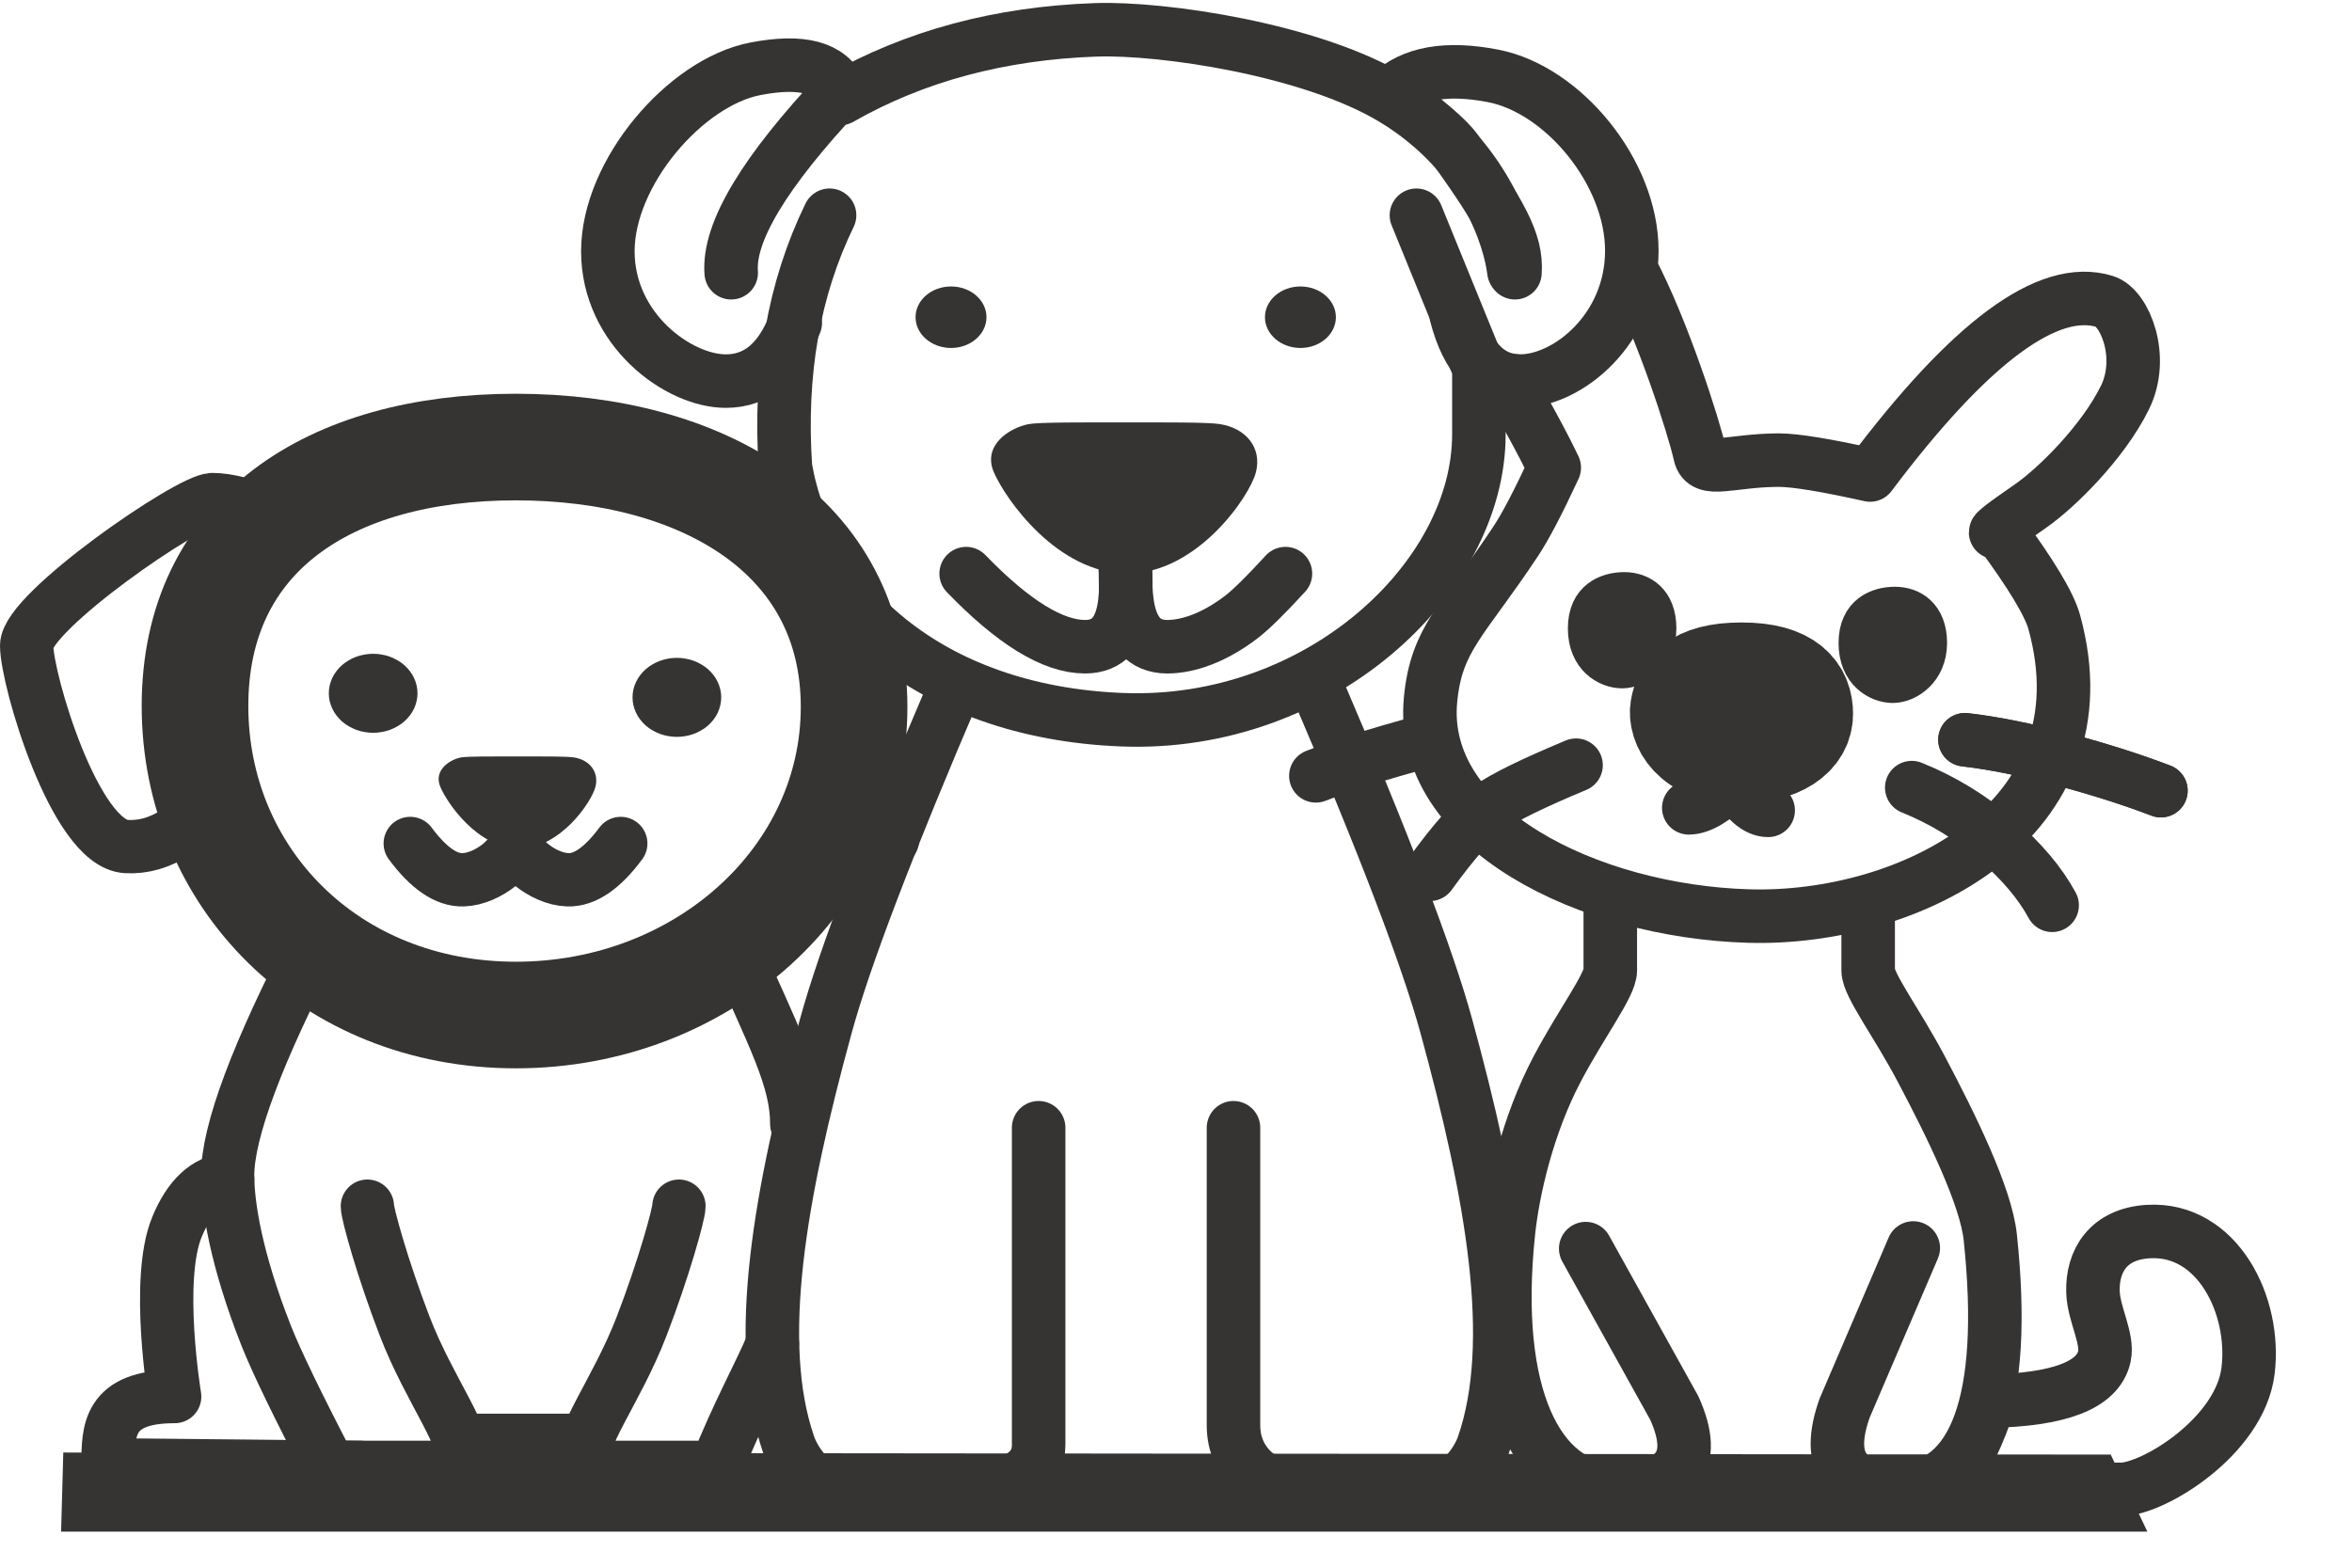
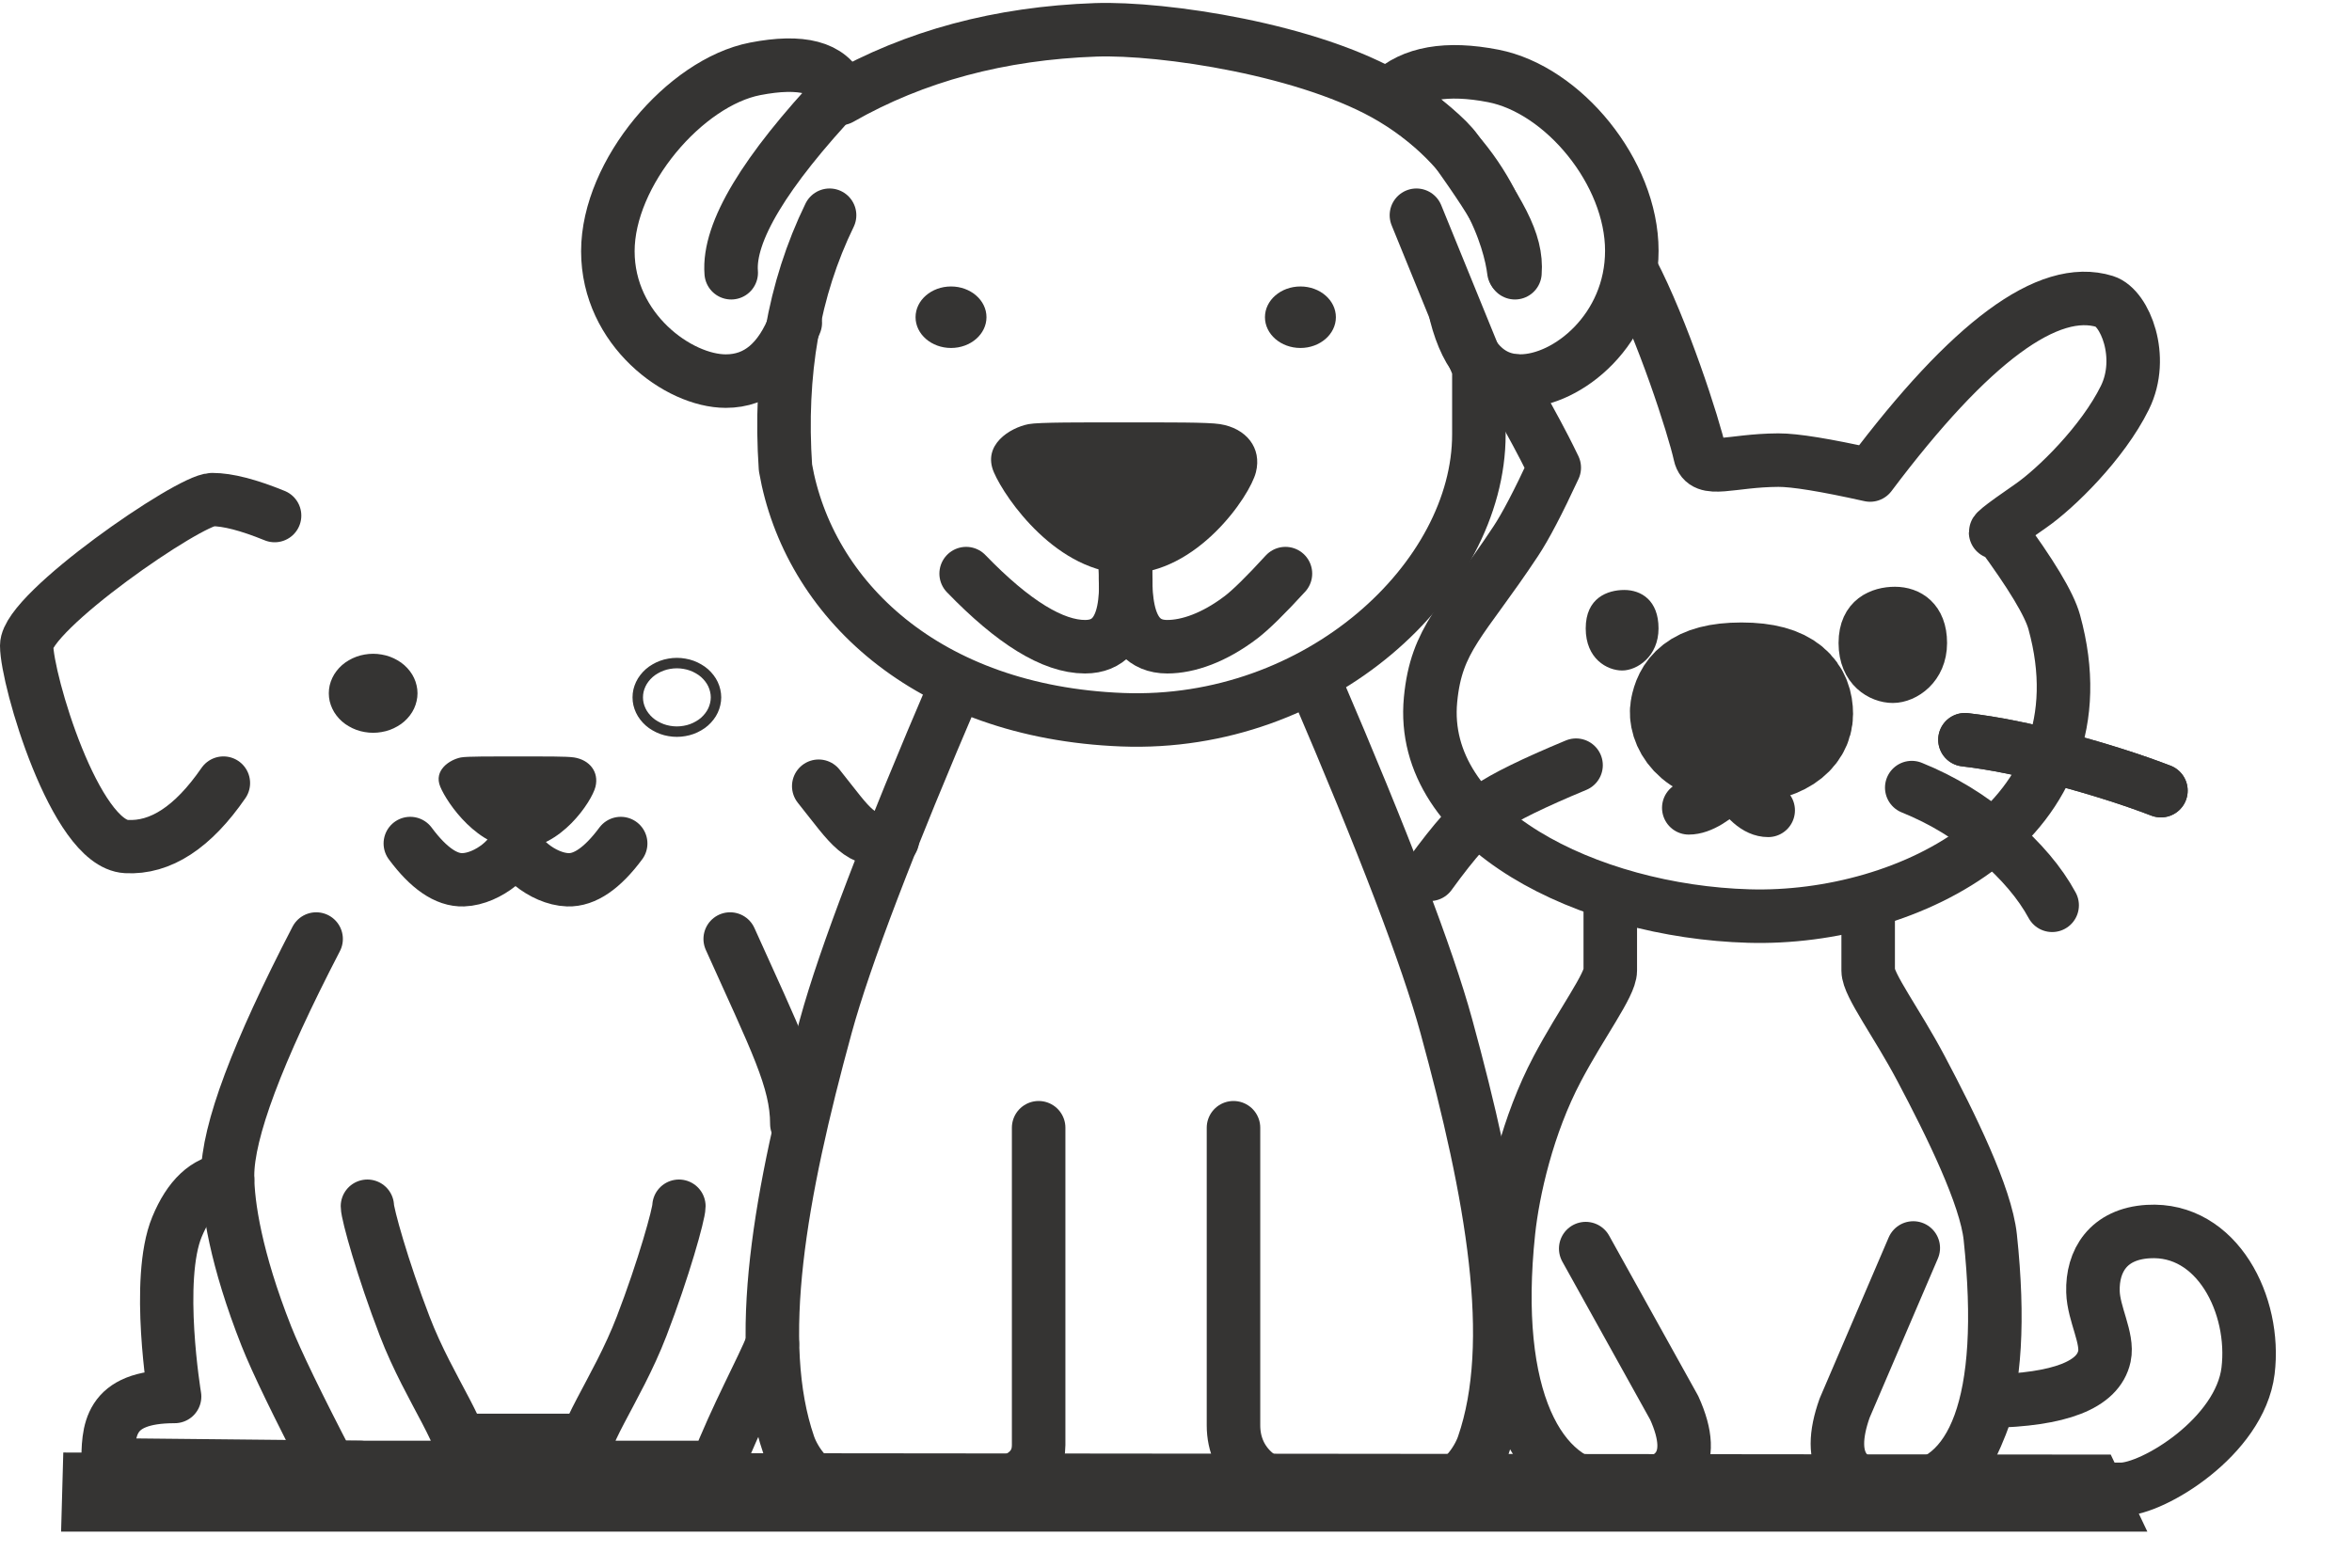
<svg xmlns="http://www.w3.org/2000/svg" width="45" height="30">
  <path fill="#353433" transform="translate(32.208 12.936)" d="M1.023 1.417C1.854 1.417 2.222 1.091 2.222 0.727C2.222 0.362 2.012 0 1.112 0C0.211 0 0.063 0.35 0.008 0.617C-0.048 0.885 0.192 1.417 1.023 1.417Z" fill-rule="evenodd" />
  <path fill="none" stroke="#353433" stroke-width="2.048" stroke-miterlimit="5" transform="translate(32.208 12.936)" d="M1.023 1.417C1.854 1.417 2.222 1.091 2.222 0.727C2.222 0.362 2.012 0 1.112 0C0.211 0 0.063 0.35 0.008 0.617C-0.048 0.885 0.192 1.417 1.023 1.417Z" fill-rule="evenodd" />
  <path fill="none" stroke="#353433" stroke-width="1.024" stroke-linecap="round" stroke-linejoin="round" transform="translate(33.169 14.353)" d="M0.062 0L0 0.577C0.225 0.962 0.446 1.154 0.661 1.154" fill-rule="evenodd" />
  <path fill="none" stroke="#353433" stroke-width="1.024" stroke-linecap="round" stroke-linejoin="round" transform="translate(32.311 14.938)" d="M0.858 0C0.508 0.347 0.222 0.521 0 0.521" fill-rule="evenodd" />
  <path fill="none" stroke="#353433" stroke-width="1.024" stroke-linecap="round" stroke-linejoin="round" transform="translate(27.358 5.188)" d="M3.863 0C4.447 1.112 5.049 2.969 5.168 3.511C5.249 3.878 5.743 3.622 6.666 3.617C6.981 3.616 7.566 3.711 8.422 3.902C10.338 1.353 11.835 0.246 12.914 0.582C13.296 0.701 13.681 1.645 13.296 2.424C12.87 3.287 11.972 4.163 11.498 4.491C10.896 4.906 10.697 5.069 10.9 4.979C11.501 5.794 11.85 6.372 11.945 6.716C12.997 10.525 9.165 12.431 6.101 12.342C3.037 12.254 -0.221 10.656 0.012 8.202C0.124 7.024 0.628 6.701 1.641 5.171C1.827 4.891 2.073 4.421 2.379 3.761C1.854 2.671 1.653 2.542 1.641 2.104" fill-rule="evenodd" />
  <path fill="#353433" transform="translate(30.339 11.29)" d="M0.697 1.541C0.982 1.541 1.393 1.274 1.393 0.735C1.393 0.197 1.06 0 0.738 0C0.416 0 0 0.152 0 0.735C0 1.318 0.411 1.541 0.697 1.541Z" fill-rule="evenodd" />
-   <path fill="none" stroke="#353433" stroke-width="0.683" stroke-miterlimit="5" transform="translate(30.339 11.29)" d="M0.697 1.541C0.982 1.541 1.393 1.274 1.393 0.735C1.393 0.197 1.06 0 0.738 0C0.416 0 0 0.152 0 0.735C0 1.318 0.411 1.541 0.697 1.541Z" fill-rule="evenodd" />
  <path fill="#353433" transform="translate(35.518 11.57)" d="M0.697 1.541C0.982 1.541 1.393 1.274 1.393 0.735C1.393 0.197 1.06 0 0.738 0C0.416 0 0 0.152 0 0.735C0 1.318 0.411 1.541 0.697 1.541Z" fill-rule="evenodd" />
  <path fill="none" stroke="#353433" stroke-width="0.683" stroke-miterlimit="5" transform="translate(35.518 11.57)" d="M0.697 1.541C0.982 1.541 1.393 1.274 1.393 0.735C1.393 0.197 1.06 0 0.738 0C0.416 0 0 0.152 0 0.735C0 1.318 0.411 1.541 0.697 1.541Z" fill-rule="evenodd" />
  <path fill="none" stroke="#353433" stroke-width="1.024" stroke-linecap="round" stroke-linejoin="round" transform="translate(37.595 14.156)" d="M0 0C0.548 0.063 1.173 0.189 1.874 0.377C2.576 0.565 3.201 0.764 3.749 0.974" fill-rule="evenodd" />
  <path fill="none" stroke="#353433" stroke-width="1.024" stroke-linecap="round" stroke-linejoin="round" transform="translate(36.577 15.072)" d="M0 0C0.592 0.239 1.13 0.567 1.614 0.985C2.098 1.403 2.455 1.825 2.686 2.252" fill-rule="evenodd" />
-   <path fill="none" stroke="#353433" stroke-width="1.024" stroke-linecap="round" stroke-linejoin="round" transform="translate(25.176 14.156)" d="M2.182 0C1.603 0.163 1.17 0.289 0.886 0.379C0.602 0.469 0.306 0.573 0 0.691" fill-rule="evenodd" />
  <path fill="none" stroke="#353433" stroke-width="1.024" stroke-linecap="round" stroke-linejoin="round" transform="translate(27.358 14.643)" d="M2.796 0C1.976 0.341 1.422 0.613 1.133 0.816C0.844 1.019 0.467 1.443 0 2.088" fill-rule="evenodd" />
  <path fill="none" stroke="#353433" stroke-width="1.024" stroke-linecap="round" stroke-linejoin="round" transform="translate(28.792 17.162)" d="M2.017 0C2.017 0.53 2.017 1.001 2.017 1.411C2.017 1.688 1.471 2.406 1.004 3.289C0.432 4.37 0.154 5.619 0.07 6.403C-0.268 9.581 0.654 11.267 2.017 11.34C3.304 11.34 3.712 10.819 3.24 9.779L1.547 6.732" fill-rule="evenodd" />
  <path fill="none" stroke="#353433" stroke-width="1.024" stroke-linecap="round" stroke-linejoin="round" transform="matrix(-1 0 0 1 38.167 17.323)" d="M2.424 0C2.424 0.422 2.424 0.839 2.424 1.25C2.424 1.526 1.878 2.245 1.411 3.128C0.839 4.208 0.171 5.567 0.088 6.351C-0.251 9.53 0.406 11.105 1.769 11.178C2.875 11.178 3.243 10.659 2.874 9.622L1.561 6.559" fill-rule="evenodd" />
  <path fill="none" stroke="#353433" stroke-width="1.024" stroke-linecap="round" stroke-linejoin="round" transform="translate(37.053 23.565)" d="M1.008 3.248C2.359 3.223 3.093 2.937 3.21 2.39C3.284 2.044 3.003 1.582 2.991 1.155C2.974 0.568 3.281 0.049 4.047 0.003C5.368 -0.077 6.113 1.413 5.958 2.67C5.802 3.927 4.143 4.936 3.528 4.936C3.118 4.936 1.942 4.936 0 4.936C0.328 4.633 0.551 4.356 0.671 4.107C0.791 3.857 0.904 3.571 1.008 3.248Z" fill-rule="evenodd" />
  <path fill="none" stroke="#353433" stroke-width="1.024" stroke-linecap="round" stroke-linejoin="round" transform="translate(37.595 14.156)" d="M0 0C0.548 0.063 1.173 0.189 1.874 0.377C2.576 0.565 3.201 0.764 3.749 0.974" fill-rule="evenodd" />
  <path fill="#353433" transform="translate(1.52 28.138)" d="M0.023 0L38.648 0.039L39.024 0.83L0 0.83L0.023 0Z" fill-rule="evenodd" />
  <path fill="none" stroke="#353433" stroke-width="0.683" stroke-miterlimit="5" transform="translate(1.52 28.138)" d="M0.023 0L38.648 0.039L39.024 0.83L0 0.83L0.023 0Z" fill-rule="evenodd" />
  <path fill="#353433" transform="translate(8.392 14.475)" d="M0.426 0.02C0.538 -0.002 1.038 -0 1.543 0C1.994 0.001 2.453 -0.003 2.593 0.02C2.89 0.068 3.071 0.297 3.001 0.581C2.93 0.865 2.331 1.762 1.543 1.762C0.756 1.762 0.164 0.898 0.032 0.581C-0.101 0.264 0.213 0.062 0.426 0.02Z" fill-rule="evenodd" />
  <path fill="none" stroke="#353433" stroke-width="1.02" stroke-linecap="round" stroke-linejoin="round" transform="translate(7.849 16.073)" d="M2.013 0C2.034 0.277 1.5 0.747 1.014 0.763C0.69 0.774 0.352 0.542 0 0.068" fill-rule="evenodd" />
  <path fill="none" stroke="#353433" stroke-width="1.02" stroke-linecap="round" stroke-linejoin="round" transform="matrix(-1 0 0 1 11.877 16.073)" d="M2.013 0C2.034 0.277 1.5 0.747 1.014 0.763C0.69 0.774 0.352 0.542 0 0.068" fill-rule="evenodd" />
  <path fill="#353433" transform="translate(6.391 12.611)" d="M1.497 0.656Q1.497 0.721 1.482 0.784Q1.468 0.847 1.44 0.907Q1.412 0.967 1.371 1.02Q1.33 1.074 1.278 1.12Q1.226 1.166 1.164 1.201Q1.103 1.237 1.035 1.262Q0.967 1.287 0.894 1.299Q0.822 1.312 0.748 1.312Q0.675 1.312 0.602 1.299Q0.53 1.287 0.462 1.262Q0.394 1.237 0.333 1.201Q0.271 1.166 0.219 1.12Q0.167 1.074 0.126 1.02Q0.085 0.967 0.057 0.907Q0.029 0.847 0.014 0.784Q0 0.721 0 0.656Q0 0.591 0.014 0.528Q0.029 0.465 0.057 0.405Q0.085 0.345 0.126 0.292Q0.167 0.238 0.219 0.192Q0.271 0.146 0.333 0.111Q0.394 0.075 0.462 0.05Q0.53 0.025 0.602 0.013Q0.675 0 0.748 0Q0.822 0 0.894 0.013Q0.967 0.025 1.035 0.05Q1.103 0.075 1.164 0.111Q1.226 0.146 1.278 0.192Q1.33 0.238 1.371 0.292Q1.412 0.345 1.44 0.405Q1.468 0.465 1.482 0.528Q1.497 0.591 1.497 0.656Z" />
  <path fill="none" stroke="#353433" stroke-width="0.2" stroke-miterlimit="5" transform="translate(6.391 12.611)" d="M1.497 0.656Q1.497 0.721 1.482 0.784Q1.468 0.847 1.44 0.907Q1.412 0.967 1.371 1.02Q1.33 1.074 1.278 1.12Q1.226 1.166 1.164 1.201Q1.103 1.237 1.035 1.262Q0.967 1.287 0.894 1.299Q0.822 1.312 0.748 1.312Q0.675 1.312 0.602 1.299Q0.53 1.287 0.462 1.262Q0.394 1.237 0.333 1.201Q0.271 1.166 0.219 1.12Q0.167 1.074 0.126 1.02Q0.085 0.967 0.057 0.907Q0.029 0.847 0.014 0.784Q0 0.721 0 0.656Q0 0.591 0.014 0.528Q0.029 0.465 0.057 0.405Q0.085 0.345 0.126 0.292Q0.167 0.238 0.219 0.192Q0.271 0.146 0.333 0.111Q0.394 0.075 0.462 0.05Q0.53 0.025 0.602 0.013Q0.675 0 0.748 0Q0.822 0 0.894 0.013Q0.967 0.025 1.035 0.05Q1.103 0.075 1.164 0.111Q1.226 0.146 1.278 0.192Q1.33 0.238 1.371 0.292Q1.412 0.345 1.44 0.405Q1.468 0.465 1.482 0.528Q1.497 0.591 1.497 0.656Z" />
-   <path fill="#353433" transform="translate(12.202 12.689)" d="M1.497 0.656Q1.497 0.721 1.482 0.784Q1.468 0.847 1.44 0.907Q1.412 0.967 1.371 1.02Q1.33 1.074 1.278 1.12Q1.226 1.166 1.164 1.201Q1.103 1.237 1.035 1.262Q0.967 1.287 0.894 1.299Q0.822 1.312 0.748 1.312Q0.675 1.312 0.602 1.299Q0.53 1.287 0.462 1.262Q0.394 1.237 0.333 1.201Q0.271 1.166 0.219 1.12Q0.167 1.074 0.126 1.02Q0.085 0.967 0.057 0.907Q0.029 0.847 0.014 0.784Q0 0.721 0 0.656Q0 0.591 0.014 0.528Q0.029 0.465 0.057 0.405Q0.085 0.345 0.126 0.292Q0.167 0.238 0.219 0.192Q0.271 0.146 0.333 0.111Q0.394 0.075 0.462 0.05Q0.53 0.025 0.602 0.013Q0.675 0 0.748 0Q0.822 0 0.894 0.013Q0.967 0.025 1.035 0.05Q1.103 0.075 1.164 0.111Q1.226 0.146 1.278 0.192Q1.33 0.238 1.371 0.292Q1.412 0.345 1.44 0.405Q1.468 0.465 1.482 0.528Q1.497 0.591 1.497 0.656Z" />
  <path fill="none" stroke="#353433" stroke-width="0.2" stroke-miterlimit="5" transform="translate(12.202 12.689)" d="M1.497 0.656Q1.497 0.721 1.482 0.784Q1.468 0.847 1.44 0.907Q1.412 0.967 1.371 1.02Q1.33 1.074 1.278 1.12Q1.226 1.166 1.164 1.201Q1.103 1.237 1.035 1.262Q0.967 1.287 0.894 1.299Q0.822 1.312 0.748 1.312Q0.675 1.312 0.602 1.299Q0.53 1.287 0.462 1.262Q0.394 1.237 0.333 1.201Q0.271 1.166 0.219 1.12Q0.167 1.074 0.126 1.02Q0.085 0.967 0.057 0.907Q0.029 0.847 0.014 0.784Q0 0.721 0 0.656Q0 0.591 0.014 0.528Q0.029 0.465 0.057 0.405Q0.085 0.345 0.126 0.292Q0.167 0.238 0.219 0.192Q0.271 0.146 0.333 0.111Q0.394 0.075 0.462 0.05Q0.53 0.025 0.602 0.013Q0.675 0 0.748 0Q0.822 0 0.894 0.013Q0.967 0.025 1.035 0.05Q1.103 0.075 1.164 0.111Q1.226 0.146 1.278 0.192Q1.33 0.238 1.371 0.292Q1.412 0.345 1.44 0.405Q1.468 0.465 1.482 0.528Q1.497 0.591 1.497 0.656Z" />
-   <path fill="none" stroke="#353433" stroke-width="2.04" stroke-miterlimit="5" transform="translate(3.731 8.555)" d="M6.138 10.869C9.712 10.869 12.61 8.248 12.61 4.972C12.61 1.696 9.712 0 6.138 0C2.564 0 0 1.678 0 4.954C0 8.23 2.564 10.869 6.138 10.869Z" fill-rule="evenodd" />
  <path fill="none" stroke="#353433" stroke-width="1.02" stroke-linecap="round" stroke-linejoin="round" transform="translate(0.51 9.56)" d="M4.745 0.307C4.242 0.102 3.845 0 3.553 0C3.115 0 0 2.145 0 2.794C0 3.444 0.923 6.584 1.906 6.64C2.561 6.677 3.181 6.272 3.765 5.425" fill-rule="evenodd" />
  <path fill="none" stroke="#353433" stroke-width="1.02" stroke-linecap="round" stroke-linejoin="round" transform="matrix(-1 0 0 1 17.076 15.044)" d="M0 1.029C0.656 1.067 0.768 0.808 1.413 0" fill-rule="evenodd" />
  <path fill="none" stroke="#353433" stroke-width="1.02" stroke-linecap="round" stroke-linejoin="round" transform="translate(4.355 17.968)" d="M1.695 0C0.565 2.179 0 3.688 0 4.528C0 5.089 0.158 6.124 0.741 7.6C0.934 8.087 1.339 8.924 1.957 10.112C3.664 10.112 4.517 10.112 4.517 10.112C4.63 9.587 3.871 8.669 3.387 7.409C2.966 6.315 2.674 5.262 2.674 5.114" fill-rule="evenodd" />
  <path fill="none" stroke="#353433" stroke-width="1.02" stroke-linecap="round" stroke-linejoin="round" transform="matrix(-1 0 0 1 15.244 17.968)" d="M1.275 0C0.41 1.926 0 2.699 0 3.539M0.466 7.749C0.659 8.236 1.151 9.121 1.537 10.112C3.244 10.112 4.097 10.112 4.097 10.112C4.21 9.587 3.451 8.669 2.967 7.409C2.546 6.315 2.254 5.262 2.254 5.114" fill-rule="evenodd" />
  <path fill="none" stroke="#353433" stroke-width="1.02" stroke-linecap="round" stroke-linejoin="round" transform="translate(2.067 22.572)" d="M2.288 0C1.876 0.039 1.553 0.341 1.319 0.907C0.903 1.913 1.275 4.153 1.275 4.153C0 4.153 0 4.808 0 5.459C0 5.459 1.607 5.476 4.82 5.508" fill-rule="evenodd" />
  <path fill="none" stroke="#353433" stroke-width="1.02" stroke-linecap="round" stroke-linejoin="round" transform="translate(8.788 27.513)" d="M0 0.05L2.442 0.05" fill-rule="evenodd" />
  <path fill="#353433" transform="translate(17.517 5.482)" d="M0.679 1.177C1.053 1.177 1.357 0.913 1.357 0.588C1.357 0.263 1.053 0 0.679 0C0.304 0 0 0.263 0 0.588C0 0.913 0.304 1.177 0.679 1.177Z" fill-rule="evenodd" />
  <path fill="#353433" transform="translate(24.202 5.482)" d="M0.679 1.177C1.053 1.177 1.357 0.913 1.357 0.588C1.357 0.263 1.053 0 0.679 0C0.304 0 0 0.263 0 0.588C0 0.913 0.304 1.177 0.679 1.177Z" fill-rule="evenodd" />
  <path fill="none" stroke="#353433" stroke-width="1.024" stroke-linecap="round" stroke-linejoin="round" transform="translate(14.777 13.085)" d="M3.526 0C2.219 3.047 1.384 5.231 1.023 6.551C0.143 9.767 -0.365 12.599 0.314 14.568C0.423 14.885 0.763 15.388 1.209 15.408C1.505 15.421 2.379 15.421 3.828 15.408C4.673 15.347 5.095 15.067 5.095 14.568C5.095 14.069 5.095 12.045 5.095 8.496" fill-rule="evenodd" />
  <path fill="none" stroke="#353433" stroke-width="1.024" stroke-linecap="round" stroke-linejoin="round" transform="matrix(-1 0 0 1 28.695 13.085)" d="M3.526 0C2.219 3.047 1.384 5.231 1.023 6.551C0.143 9.767 -0.365 12.599 0.314 14.568C0.423 14.885 0.763 15.388 1.209 15.408C1.654 15.428 3.163 15.408 3.828 15.408C4.493 15.408 5.095 14.941 5.095 14.192C5.095 13.692 5.095 11.794 5.095 8.496" fill-rule="evenodd" />
  <path fill="none" stroke="#353433" stroke-width="1.024" stroke-linecap="round" stroke-linejoin="round" transform="translate(15 4.119)" d="M0.872 0C0.186 1.409 -0.095 3.018 0.028 4.83C0.465 7.33 2.722 9.509 6.474 9.654C10.226 9.799 13.295 6.955 13.295 4.193L13.295 2.931L12.1 0" fill-rule="evenodd" />
  <path fill="none" stroke="#353433" stroke-width="1.024" stroke-linecap="round" stroke-linejoin="round" transform="translate(11.63 1.247)" d="M3.586 4.929C3.302 5.673 2.858 6.046 2.256 6.046C1.352 6.046 0 5.062 0 3.561C0 2.059 1.479 0.332 2.816 0.071C3.707 -0.102 4.25 0.041 4.444 0.501C2.994 2.043 2.299 3.2 2.36 3.972" fill-rule="evenodd" />
  <path fill="none" stroke="#353433" stroke-width="1.024" stroke-linecap="round" stroke-linejoin="round" transform="matrix(-1 0 0 1 31.221 1.375)" d="M3.363 4.642C3.145 5.492 2.734 5.917 2.132 5.917C1.229 5.917 0 4.925 0 3.423C0 1.922 1.313 0.339 2.65 0.078C3.542 -0.096 4.201 0.02 4.628 0.425C3.943 0.919 3.521 1.278 3.363 1.503C2.537 2.674 2.189 3.246 2.236 3.844" fill-rule="evenodd" />
  <path fill="none" stroke="#353433" stroke-width="1.024" stroke-linecap="round" stroke-linejoin="round" transform="translate(16.075 0.568)" d="M0 1.317C1.424 0.505 3.054 0.067 4.89 0.003C6.172 -0.041 9.004 0.378 10.569 1.317C12.366 2.395 12.822 4.049 12.889 4.62" fill-rule="evenodd" />
  <path fill="#353433" transform="translate(18.962 8.083)" d="M0.719 0.033C0.909 -0.004 1.753 -0 2.606 0C3.368 0.001 4.142 -0.005 4.379 0.033C4.881 0.112 5.185 0.488 5.067 0.954C4.949 1.42 3.937 2.893 2.606 2.893C1.276 2.893 0.277 1.475 0.053 0.954C-0.171 0.433 0.359 0.102 0.719 0.033Z" fill-rule="evenodd" />
  <path fill="none" stroke="#353433" stroke-width="1.024" stroke-linecap="round" stroke-linejoin="round" transform="translate(18.485 10.548)" d="M3.023 0C3.066 0.596 3.198 1.828 2.275 1.828C1.66 1.828 0.902 1.362 0 0.429" fill-rule="evenodd" />
  <path fill="none" stroke="#353433" stroke-width="1.024" stroke-linecap="round" stroke-linejoin="round" transform="matrix(-1 0 0 1 24.594 10.548)" d="M3.054 0C3.054 0.577 3.185 1.828 2.262 1.828C1.863 1.828 1.364 1.656 0.848 1.263C0.662 1.121 0.379 0.843 0 0.429" fill-rule="evenodd" />
</svg>